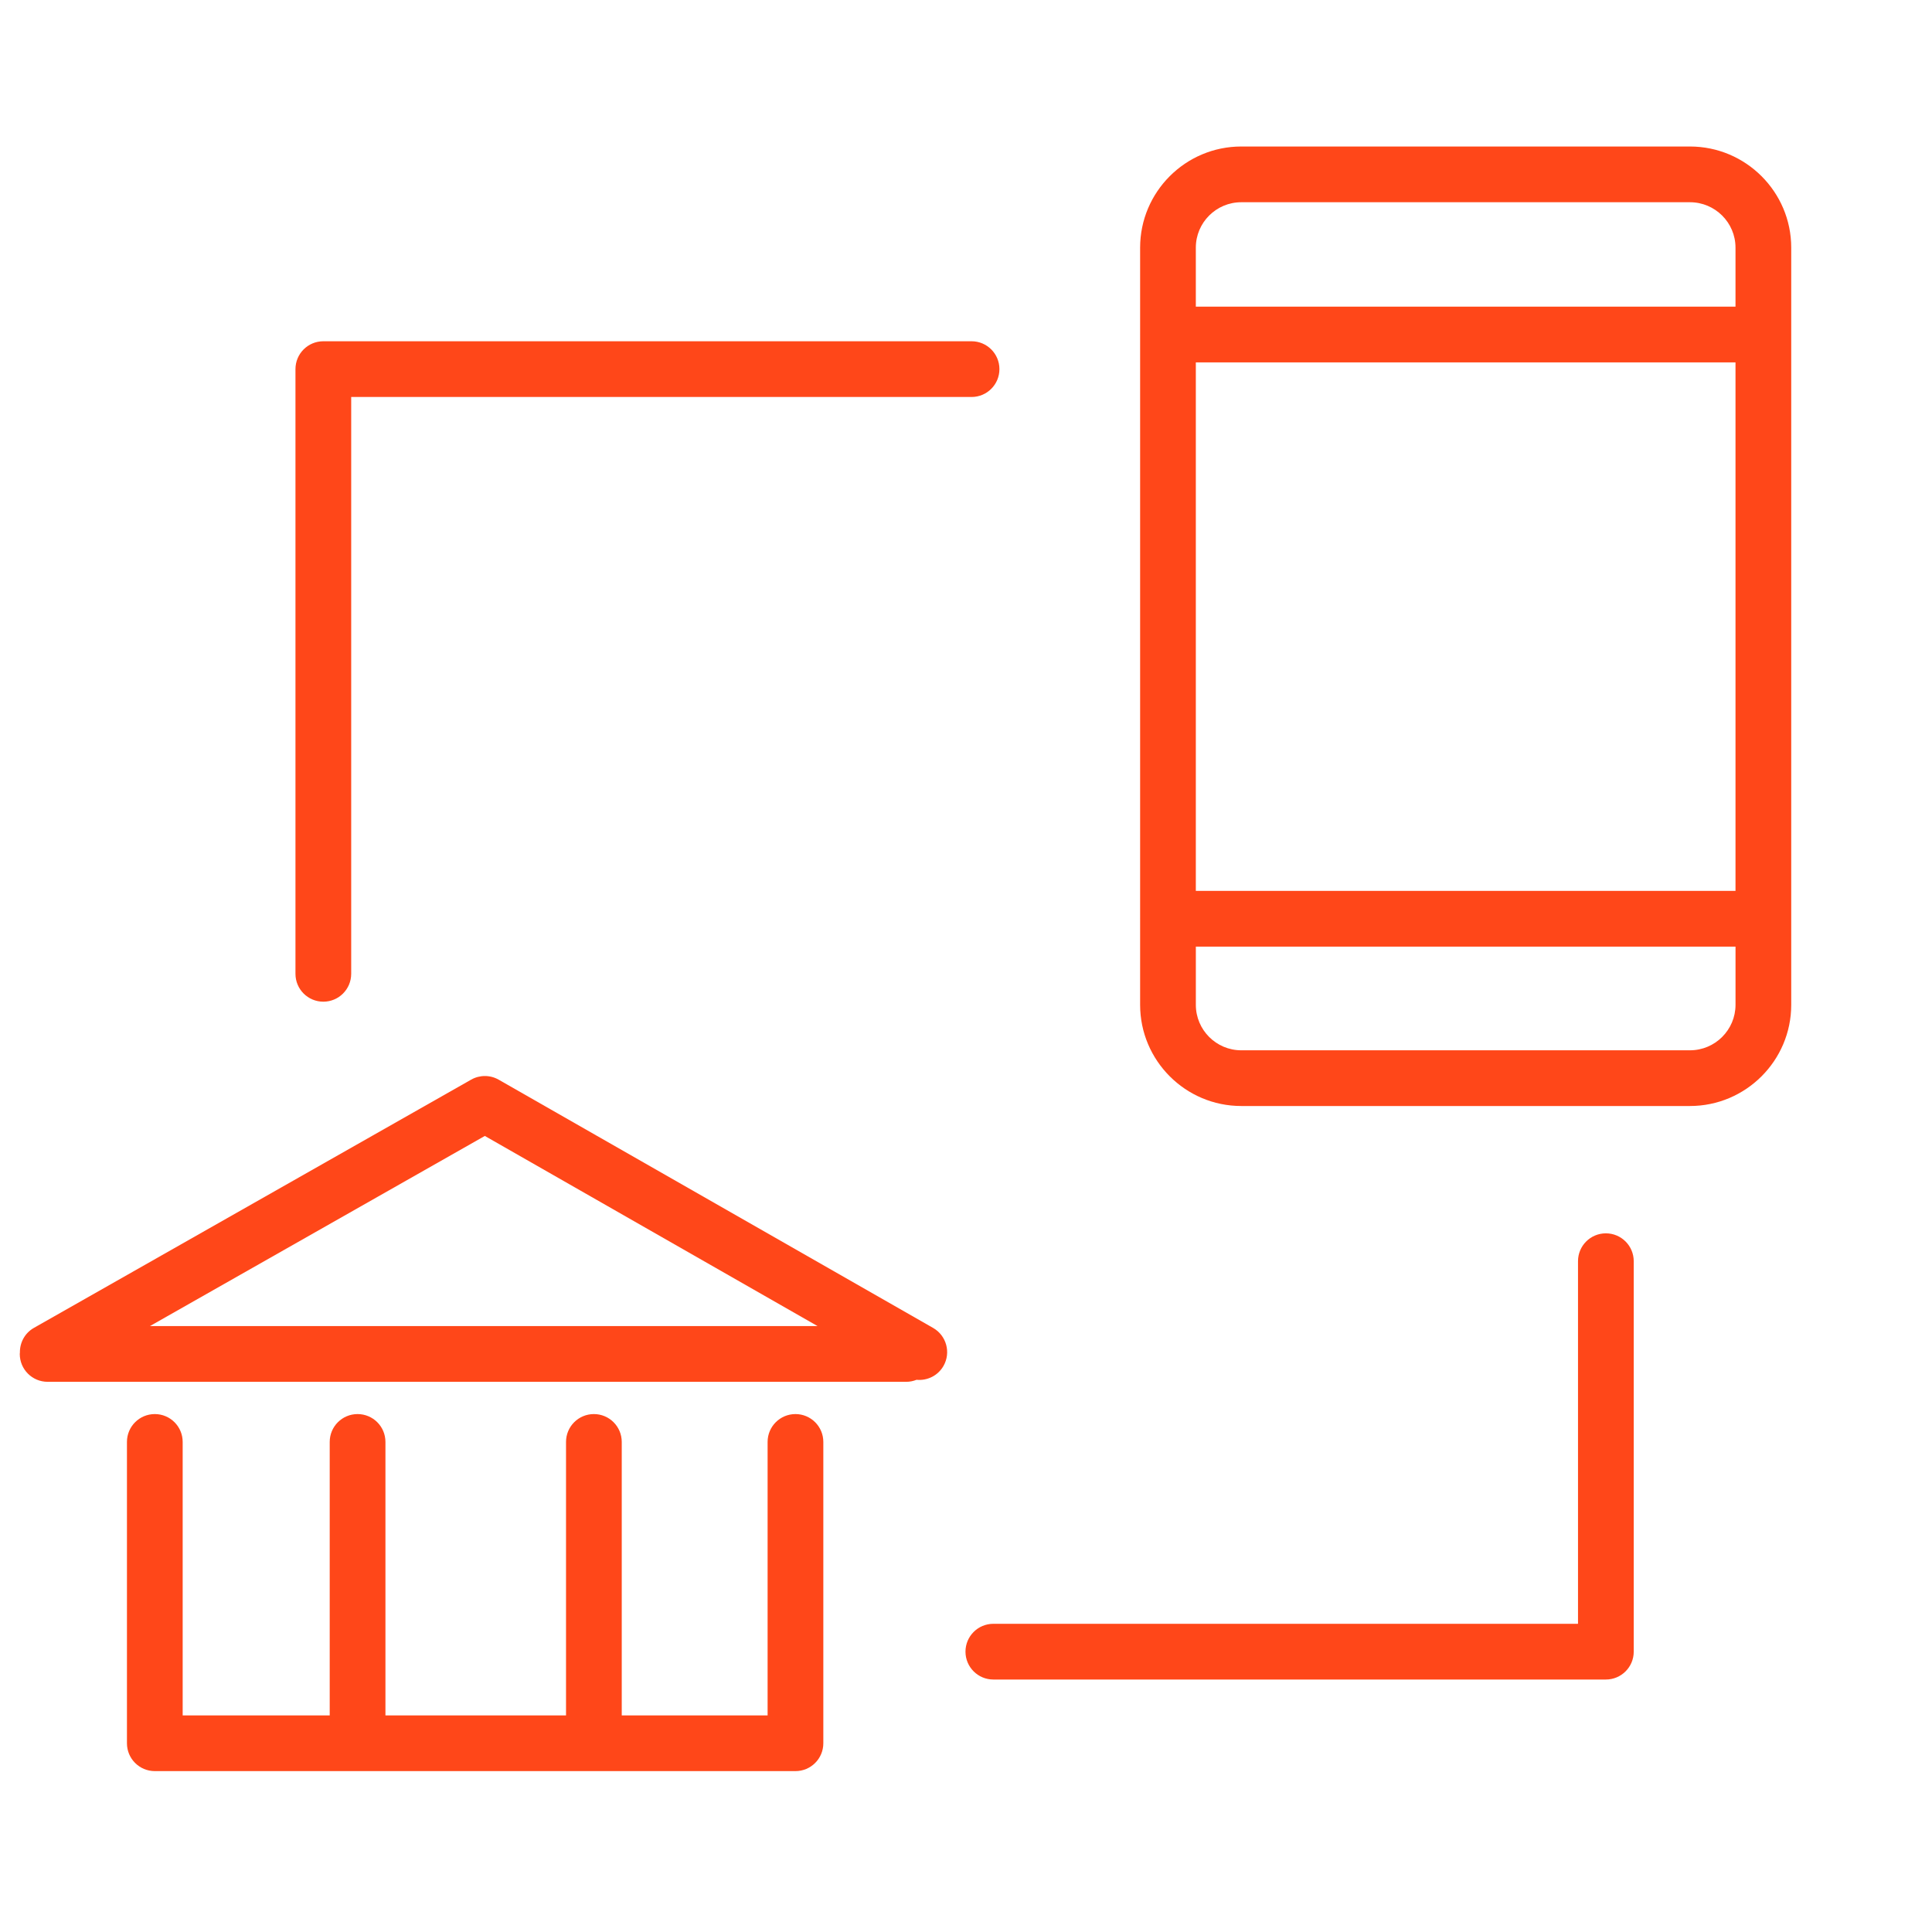
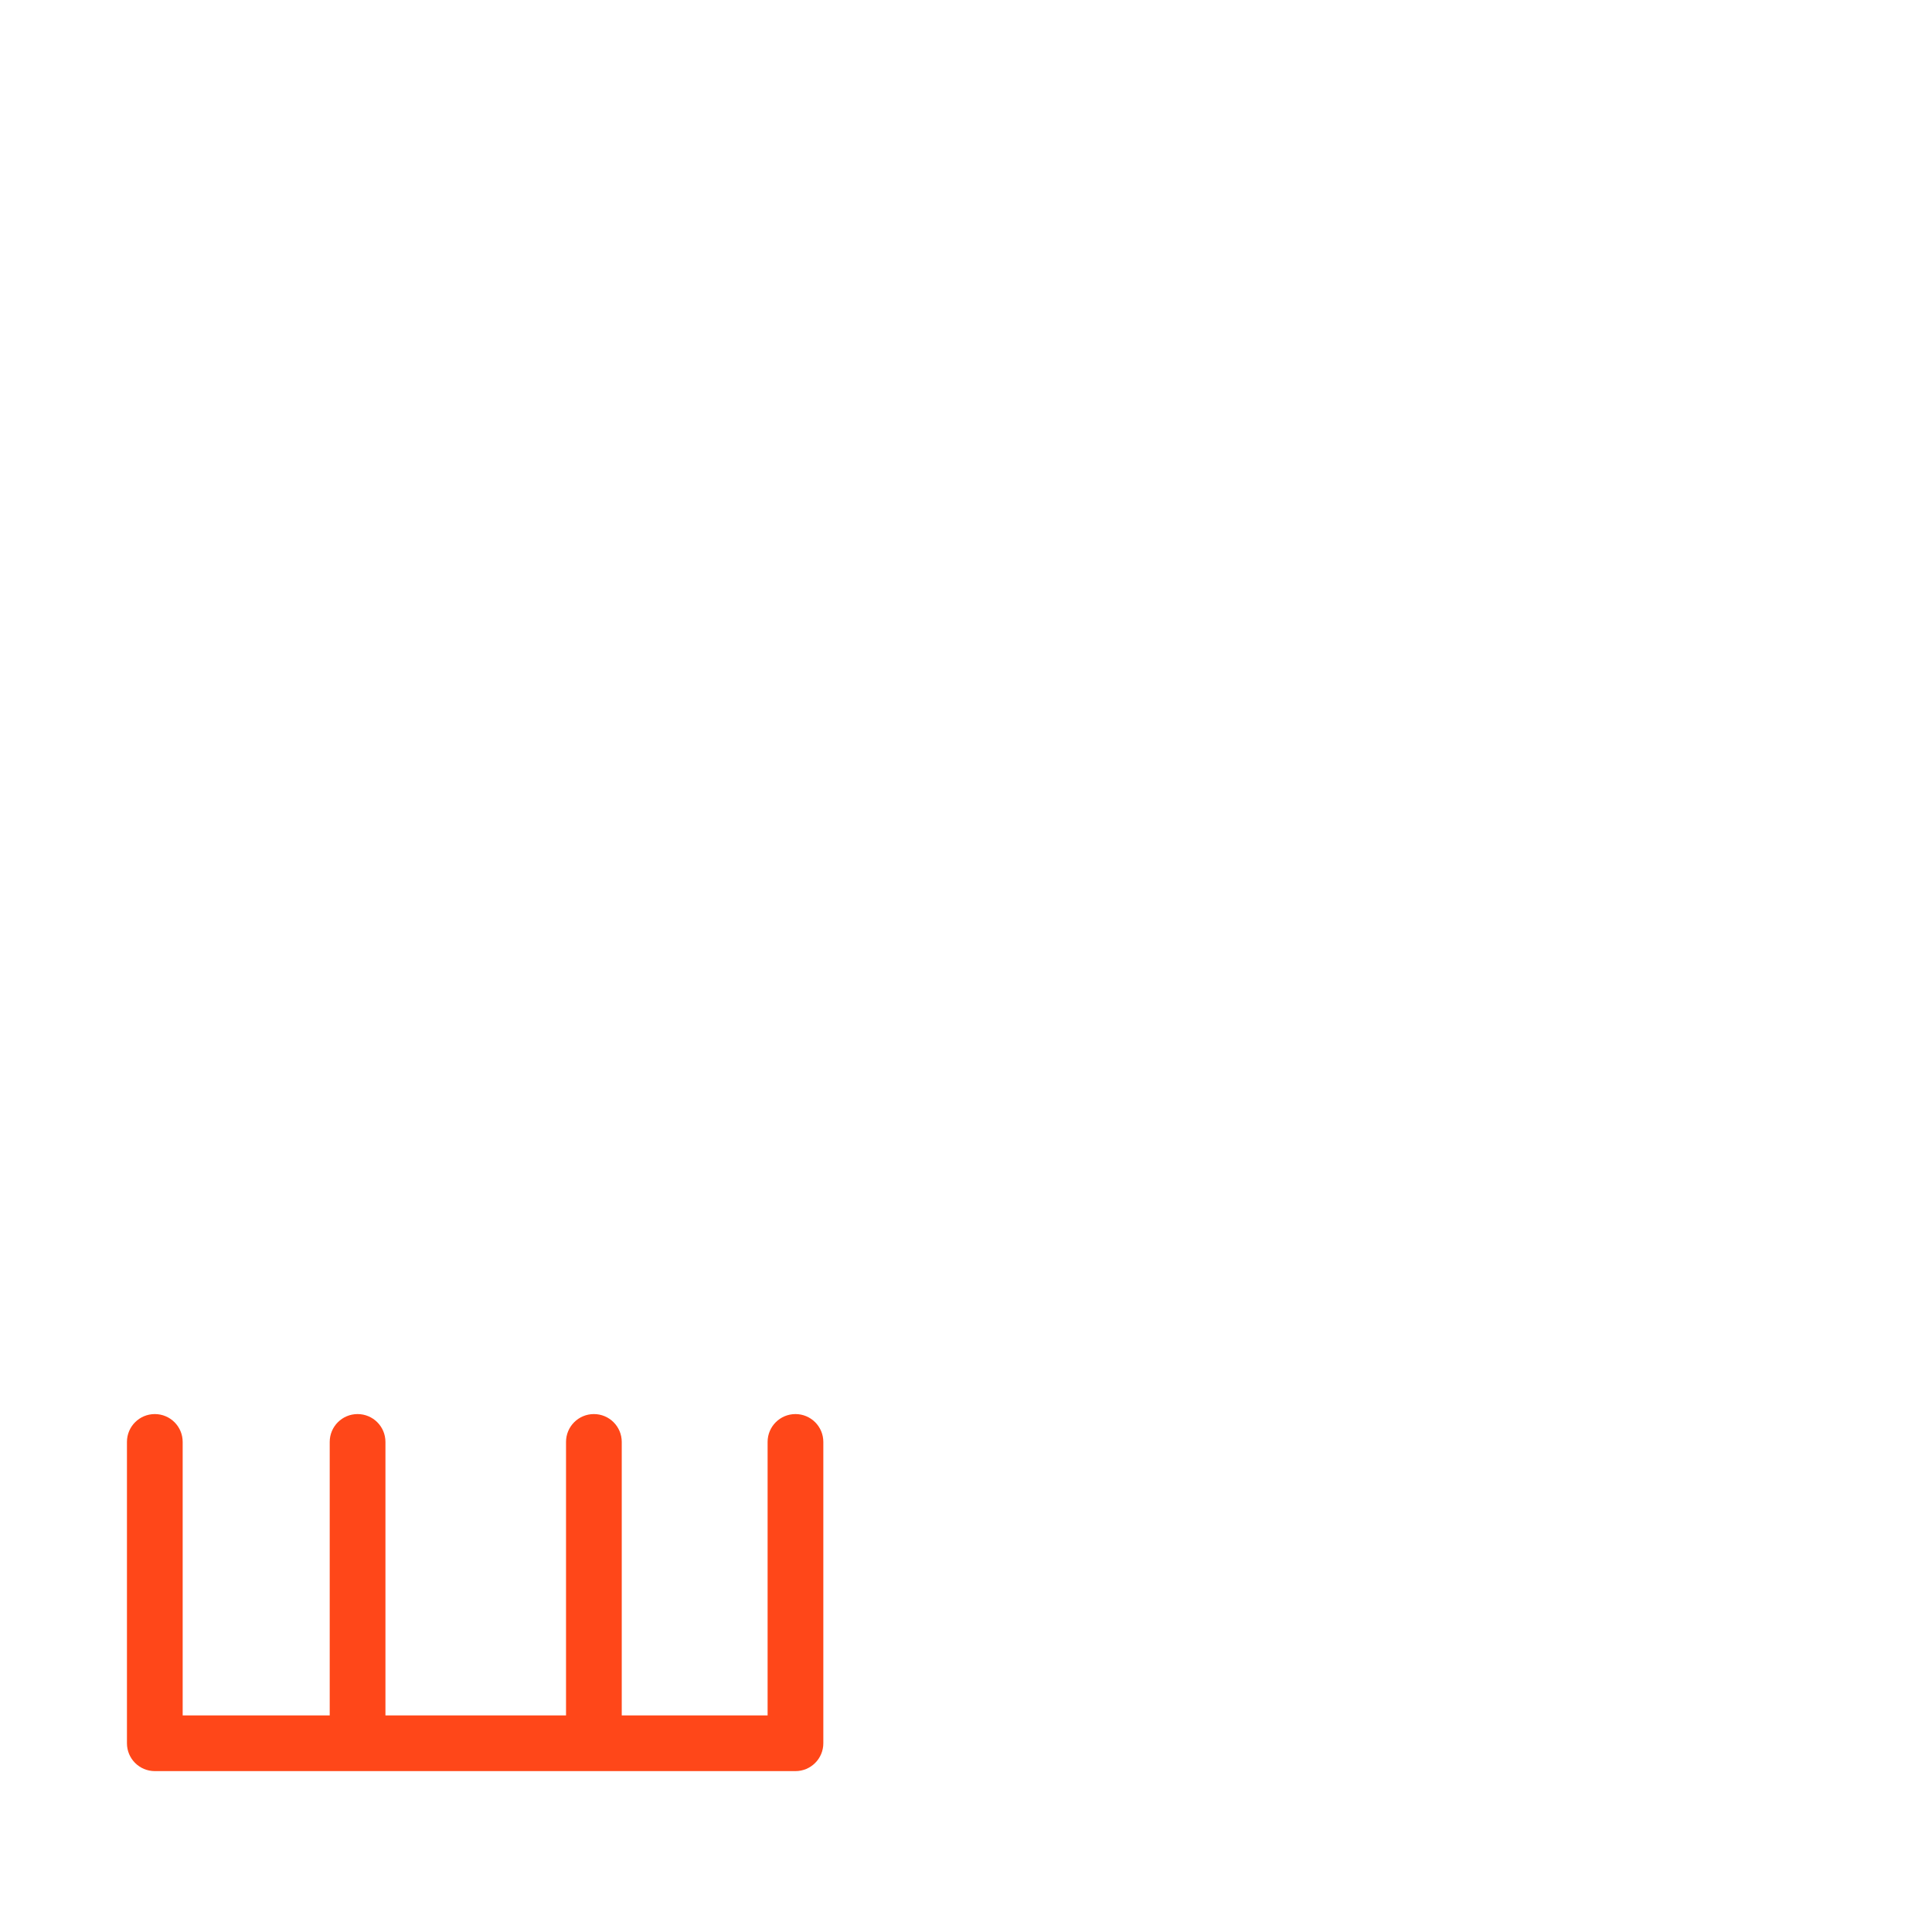
<svg xmlns="http://www.w3.org/2000/svg" viewBox="1949.625 2449.625 100.75 100.75" width="100.75" height="100.75" data-guides="{&quot;vertical&quot;:[],&quot;horizontal&quot;:[]}">
-   <path fill="#ff4719" stroke="none" fill-opacity="1" stroke-width="1" stroke-opacity="1" color="rgb(51, 51, 51)" font-size-adjust="none" id="tSvg101ba9e62f" title="Path 7" d="M 2037.752 2457.265 C 2029.953 2457.265 2022.153 2457.265 2014.354 2457.265C 2011.446 2457.265 2009.08 2459.631 2009.08 2462.539C 2009.08 2464.046 2009.08 2465.552 2009.08 2467.059C 2009.08 2467.062 2009.079 2467.065 2009.079 2467.069C 2009.079 2467.073 2009.08 2467.075 2009.08 2467.079C 2009.08 2477.228 2009.08 2487.376 2009.08 2497.525C 2009.08 2497.528 2009.079 2497.531 2009.079 2497.535C 2009.079 2497.539 2009.08 2497.541 2009.08 2497.545C 2009.08 2499.038 2009.08 2500.532 2009.08 2502.025C 2009.08 2504.934 2011.446 2507.301 2014.354 2507.301C 2022.153 2507.301 2029.953 2507.301 2037.752 2507.301C 2040.664 2507.301 2043.034 2504.934 2043.034 2502.025C 2043.034 2488.863 2043.034 2475.701 2043.034 2462.539C 2043.034 2459.631 2040.664 2457.265 2037.752 2457.265ZM 2011.985 2468.522 C 2021.366 2468.522 2030.747 2468.522 2040.128 2468.522C 2040.128 2477.709 2040.128 2486.895 2040.128 2496.082C 2030.747 2496.082 2021.366 2496.082 2011.985 2496.082C 2011.985 2486.895 2011.985 2477.709 2011.985 2468.522ZM 2014.354 2460.171 C 2022.153 2460.171 2029.953 2460.171 2037.752 2460.171C 2039.063 2460.171 2040.128 2461.233 2040.128 2462.539C 2040.128 2463.565 2040.128 2464.59 2040.128 2465.616C 2030.747 2465.616 2021.366 2465.616 2011.985 2465.616C 2011.985 2464.59 2011.985 2463.565 2011.985 2462.539C 2011.985 2461.233 2013.048 2460.171 2014.354 2460.171ZM 2037.752 2504.396 C 2029.953 2504.396 2022.153 2504.396 2014.354 2504.396C 2013.048 2504.396 2011.986 2503.333 2011.986 2502.026C 2011.986 2501.014 2011.986 2500.001 2011.986 2498.989C 2021.367 2498.989 2030.748 2498.989 2040.129 2498.989C 2040.129 2500.001 2040.129 2501.013 2040.129 2502.025C 2040.128 2503.332 2039.063 2504.396 2037.752 2504.396Z" />
-   <path fill="#ff4719" stroke="none" fill-opacity="1" stroke-width="1" stroke-opacity="1" color="rgb(51, 51, 51)" font-size-adjust="none" id="tSvg4d360f67a7" title="Path 8" d="M 2033.368 2513.941 C 2032.565 2513.941 2031.915 2514.591 2031.915 2515.394C 2031.915 2521.697 2031.915 2528 2031.915 2534.303C 2021.752 2534.303 2011.589 2534.303 2001.426 2534.303C 2000.623 2534.303 1999.973 2534.953 1999.973 2535.756C 1999.973 2536.559 2000.623 2537.209 2001.426 2537.209C 2012.073 2537.209 2022.721 2537.209 2033.368 2537.209C 2034.171 2537.209 2034.821 2536.559 2034.821 2535.756C 2034.821 2528.969 2034.821 2522.182 2034.821 2515.395C 2034.821 2514.592 2034.171 2513.941 2033.368 2513.941Z" />
-   <path fill="#ff4719" stroke="none" fill-opacity="1" stroke-width="1" stroke-opacity="1" color="rgb(51, 51, 51)" font-size-adjust="none" id="tSvg16fb94145d" title="Path 9" d="M 1966.486 2501.861 C 1967.289 2501.861 1967.939 2501.211 1967.939 2500.408C 1967.939 2490.381 1967.939 2480.354 1967.939 2470.327C 1978.723 2470.327 1989.506 2470.327 2000.29 2470.327C 2001.093 2470.327 2001.743 2469.677 2001.743 2468.874C 2001.743 2468.071 2001.093 2467.421 2000.29 2467.421C 1989.022 2467.421 1977.754 2467.421 1966.486 2467.421C 1965.683 2467.421 1965.033 2468.071 1965.033 2468.874C 1965.033 2479.385 1965.033 2489.897 1965.033 2500.408C 1965.033 2501.211 1965.683 2501.861 1966.486 2501.861Z" />
  <path fill="#ff4719" stroke="none" fill-opacity="1" stroke-width="1" stroke-opacity="1" color="rgb(51, 51, 51)" font-size-adjust="none" id="tSvg7a11c1b51a" title="Path 10" d="M 1991.107 2523.366 C 1990.304 2523.366 1989.654 2524.016 1989.654 2524.819C 1989.654 2529.572 1989.654 2534.326 1989.654 2539.079C 1987.119 2539.079 1984.583 2539.079 1982.048 2539.079C 1982.048 2534.326 1982.048 2529.572 1982.048 2524.819C 1982.048 2524.016 1981.398 2523.366 1980.595 2523.366C 1979.792 2523.366 1979.142 2524.016 1979.142 2524.819C 1979.142 2529.572 1979.142 2534.326 1979.142 2539.079C 1976.003 2539.079 1972.864 2539.079 1969.725 2539.079C 1969.725 2534.326 1969.725 2529.572 1969.725 2524.819C 1969.725 2524.016 1969.075 2523.366 1968.272 2523.366C 1967.469 2523.366 1966.819 2524.016 1966.819 2524.819C 1966.819 2529.572 1966.819 2534.326 1966.819 2539.079C 1964.263 2539.079 1961.707 2539.079 1959.151 2539.079C 1959.151 2534.326 1959.151 2529.572 1959.151 2524.819C 1959.151 2524.016 1958.501 2523.366 1957.698 2523.366C 1956.895 2523.366 1956.245 2524.016 1956.245 2524.819C 1956.245 2530.057 1956.245 2535.294 1956.245 2540.532C 1956.245 2541.335 1956.895 2541.985 1957.698 2541.985C 1968.834 2541.985 1979.971 2541.985 1991.107 2541.985C 1991.91 2541.985 1992.56 2541.335 1992.56 2540.532C 1992.56 2535.294 1992.56 2530.057 1992.56 2524.819C 1992.56 2524.017 1991.91 2523.366 1991.107 2523.366Z" />
-   <path fill="#ff4719" stroke="none" fill-opacity="1" stroke-width="1" stroke-opacity="1" color="rgb(51, 51, 51)" font-size-adjust="none" id="tSvg71ad4ae791" title="Path 11" d="M 1998.285 2518.874 C 1990.734 2514.559 1983.182 2510.244 1975.631 2505.929C 1975.186 2505.674 1974.639 2505.674 1974.193 2505.927C 1966.593 2510.242 1958.992 2514.557 1951.392 2518.872C 1950.913 2519.144 1950.654 2519.648 1950.663 2520.162C 1950.662 2520.185 1950.656 2520.207 1950.656 2520.231C 1950.656 2521.034 1951.306 2521.684 1952.109 2521.684C 1967.034 2521.684 1981.959 2521.684 1996.884 2521.684C 1997.074 2521.684 1997.254 2521.645 1997.421 2521.579C 1997.973 2521.633 1998.533 2521.37 1998.826 2520.856C 1999.224 2520.16 1998.981 2519.272 1998.285 2518.874ZM 1974.908 2508.862 C 1980.692 2512.167 1986.476 2515.473 1992.26 2518.778C 1980.654 2518.778 1969.049 2518.778 1957.443 2518.778C 1963.265 2515.473 1969.086 2512.167 1974.908 2508.862Z" />
  <defs />
</svg>